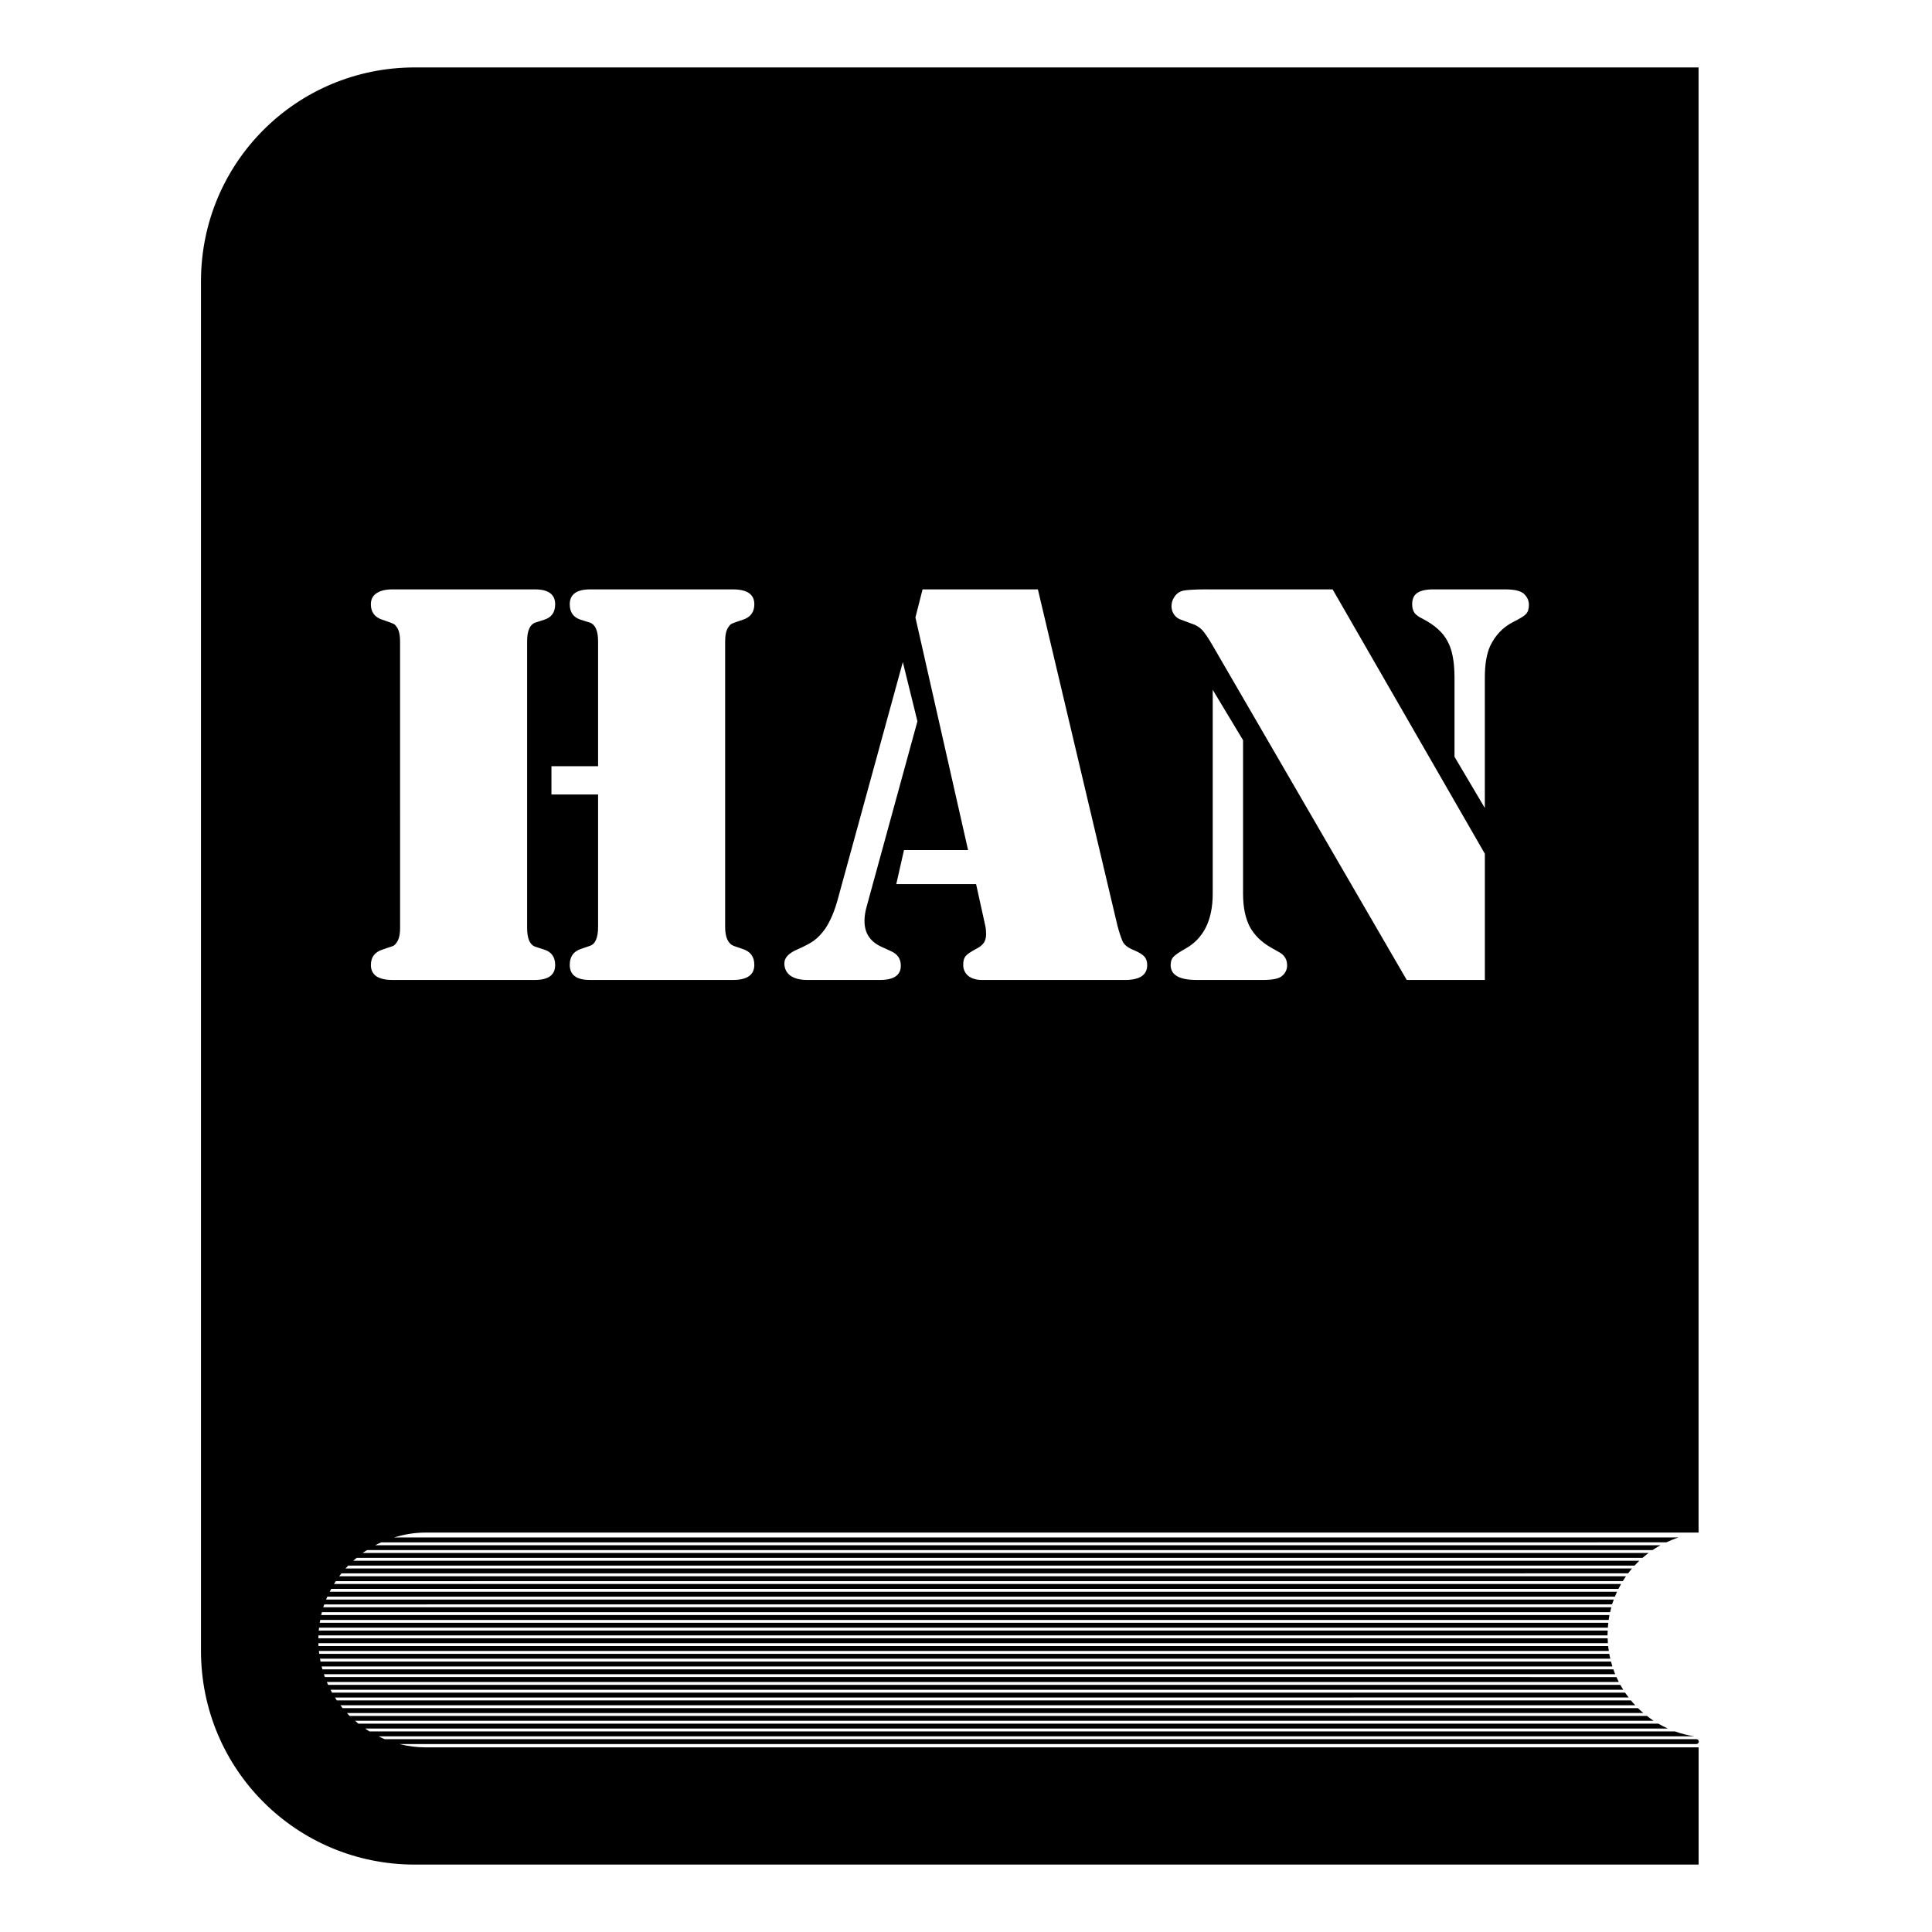
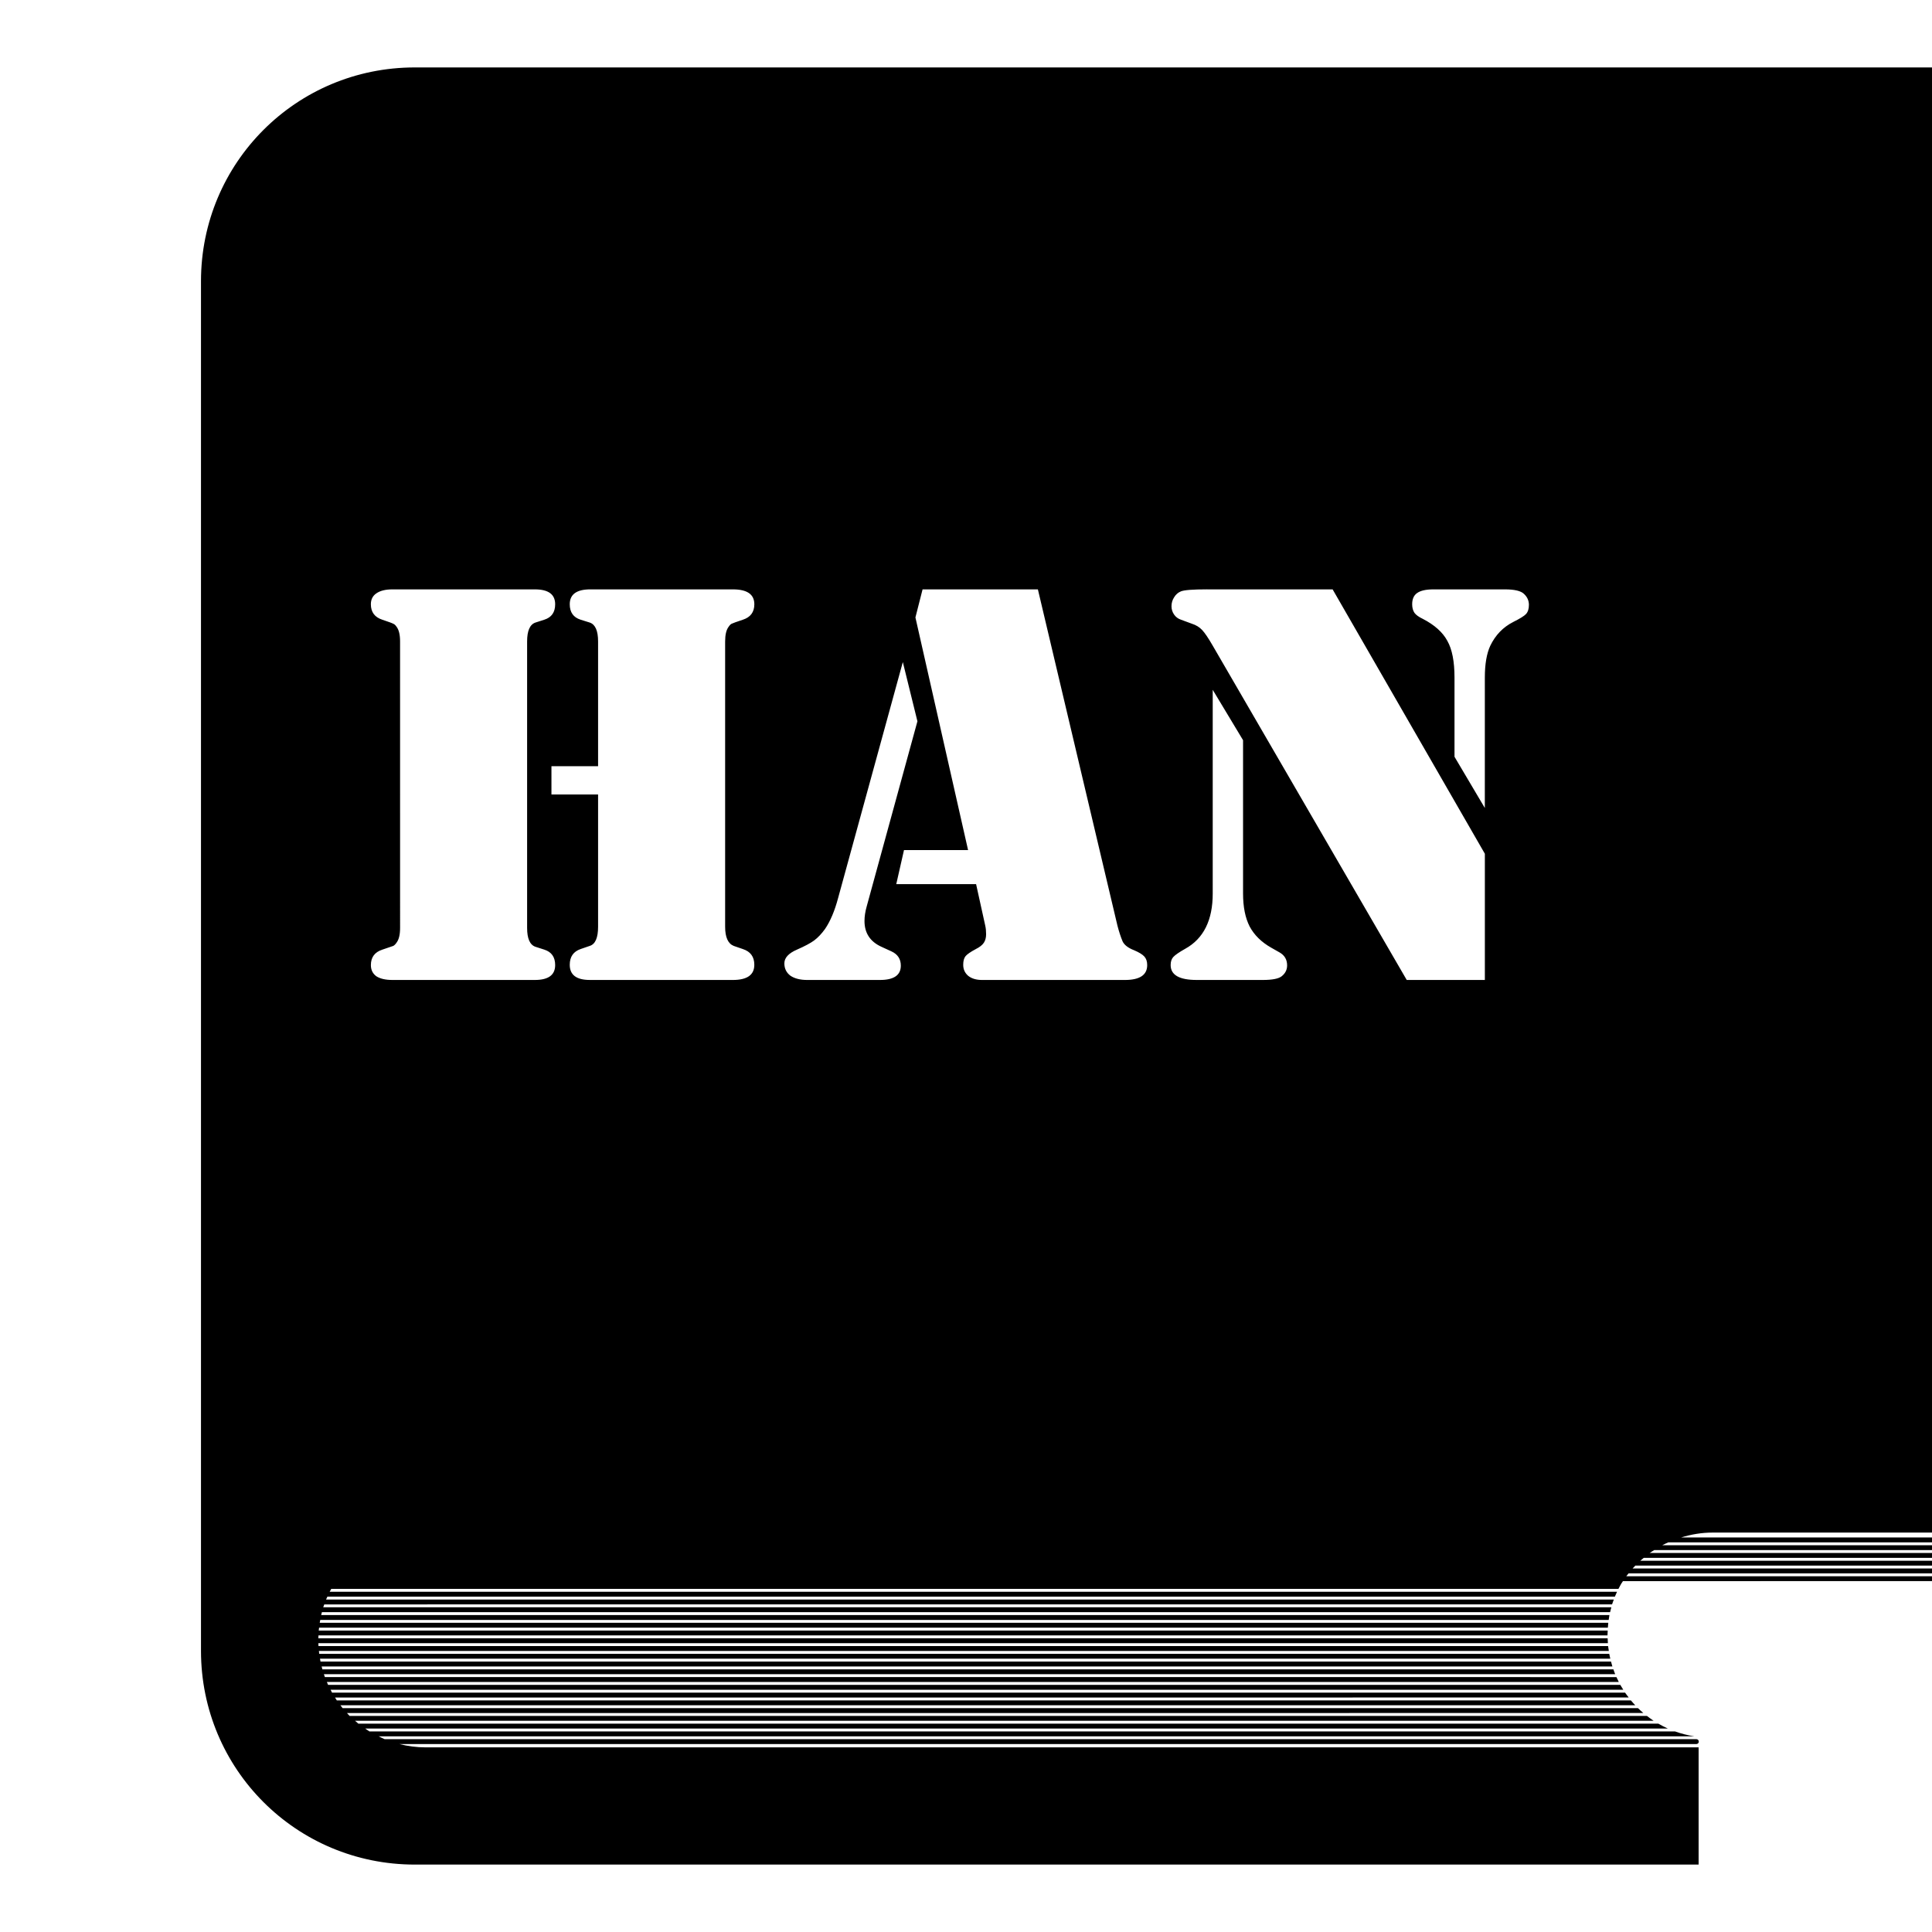
<svg xmlns="http://www.w3.org/2000/svg" fill="#000000" width="800px" height="800px" version="1.1" viewBox="144 144 512 512">
-   <path d="m253.92 161.87c-31.387 0-56.656 25.27-56.656 56.656v362.95c0 31.387 25.27 56.656 56.656 56.656h340.23v-31.062h-337.35c-2.41 0-4.738-0.316-6.965-0.879h343.72c0.359 0 0.648-0.289 0.648-0.648 0-0.359-0.289-0.648-0.648-0.648l-347.62 0.004c-0.547-0.227-1.062-0.5-1.594-0.758h348.67c-1.77-0.27-3.473-0.703-5.109-1.293l-346-0.004c-0.387-0.234-0.742-0.512-1.117-0.762h345.21c-0.859-0.387-1.699-0.824-2.508-1.293h-344.52c-0.301-0.242-0.578-0.512-0.871-0.762l344.13-0.004c-0.613-0.402-1.199-0.844-1.781-1.293h-343.8c-0.246-0.246-0.469-0.512-0.703-0.762l343.56-0.004c-0.488-0.418-0.969-0.844-1.426-1.293h-343.29c-0.199-0.242-0.379-0.508-0.57-0.758h343.15c-0.398-0.426-0.801-0.844-1.172-1.293h-342.94c-0.168-0.25-0.312-0.512-0.469-0.762l342.84-0.004c-0.328-0.43-0.668-0.848-0.969-1.293h-342.66c-0.137-0.25-0.262-0.508-0.395-0.762l342.58-0.004c-0.27-0.426-0.543-0.852-0.789-1.293h-342.45c-0.113-0.25-0.211-0.512-0.32-0.762h342.37c-0.219-0.426-0.426-0.855-0.621-1.293l-342.28-0.004c-0.09-0.25-0.168-0.512-0.254-0.762h342.2c-0.176-0.422-0.316-0.859-0.469-1.293h-342.14c-0.07-0.25-0.125-0.512-0.188-0.762l342.05-0.004c-0.137-0.426-0.238-0.859-0.355-1.293h-342c-0.051-0.25-0.09-0.504-0.133-0.758h341.94c-0.102-0.43-0.199-0.859-0.277-1.293h-341.87c-0.027-0.254-0.051-0.508-0.082-0.762l341.84-0.004c-0.07-0.43-0.148-0.855-0.195-1.293h-341.76c-0.02-0.25-0.02-0.508-0.031-0.762l341.74-0.004c-0.031-0.43-0.047-0.859-0.066-1.293h-341.68c0.004-0.258 0.02-0.508 0.039-0.762h341.61c0-0.027-0.008-0.059-0.008-0.086 0-0.406 0.035-0.801 0.055-1.203h-341.59c0.02-0.258 0.062-0.508 0.09-0.762l341.54-0.004c0.031-0.434 0.059-0.867 0.113-1.293h-341.48c0.039-0.258 0.086-0.508 0.137-0.762h341.45c0.07-0.434 0.113-0.867 0.195-1.293l-341.4-0.004c0.059-0.258 0.133-0.504 0.195-0.758h341.38c0.098-0.438 0.211-0.867 0.328-1.293h-341.36c0.078-0.258 0.188-0.508 0.277-0.762l341.28-0.004c0.137-0.441 0.312-0.863 0.469-1.293h-341.27c0.109-0.258 0.234-0.508 0.348-0.762h341.2c0.176-0.438 0.371-0.867 0.57-1.293l-341.16-0.004c0.129-0.262 0.277-0.508 0.414-0.762h341.12c0.223-0.438 0.449-0.871 0.691-1.293h-341.09c0.16-0.262 0.332-0.508 0.5-0.762l341.05-0.004c0.27-0.438 0.543-0.871 0.84-1.293h-341c0.195-0.262 0.406-0.508 0.605-0.762l340.97-0.004c0.332-0.438 0.664-0.875 1.02-1.293h-340.93c0.234-0.262 0.488-0.504 0.734-0.758h340.88c0.41-0.445 0.832-0.879 1.27-1.293h-340.84c0.293-0.27 0.613-0.508 0.914-0.762h340.77c0.52-0.453 1.059-0.879 1.613-1.293l-340.8-0.004c0.379-0.277 0.793-0.5 1.188-0.758h340.64c0.688-0.465 1.398-0.895 2.129-1.293h-340.62c0.52-0.277 1.055-0.52 1.594-0.762l340.57-0.004c1.051-0.492 2.129-0.938 3.25-1.293h-340.41c2.644-0.812 5.43-1.293 8.348-1.293h337.35l-0.004-388.27zm-5.945 138.32h37.766c3.59 0 5.383 1.316 5.383 3.945 0 2.125-0.961 3.488-2.883 4.094l-2.352 0.758c-1.465 0.504-2.199 2.172-2.199 5.004v75.906c0 2.832 0.734 4.5 2.199 5.004l2.352 0.758c1.922 0.605 2.883 1.973 2.883 4.094 0 2.629-1.793 3.945-5.383 3.945h-37.766c-1.82 0-3.234-0.328-4.246-0.984-0.961-0.707-1.441-1.695-1.441-2.957 0-2.074 1.012-3.438 3.035-4.094 1.668-0.555 2.629-0.883 2.883-0.984 0.305-0.152 0.605-0.453 0.91-0.91 0.605-0.809 0.91-2.098 0.91-3.867l-0.004-75.91c0-1.77-0.305-3.059-0.91-3.867-0.305-0.453-0.605-0.734-0.91-0.832-0.254-0.152-1.215-0.504-2.883-1.062-2.023-0.656-3.035-2.023-3.035-4.094 0-1.266 0.48-2.223 1.441-2.883 1.012-0.707 2.426-1.062 4.246-1.062zm52.477 0h37.766c3.793 0 5.688 1.316 5.688 3.945 0 2.074-1.012 3.438-3.035 4.094-1.668 0.555-2.652 0.91-2.957 1.062-0.254 0.102-0.531 0.379-0.836 0.832-0.605 0.809-0.91 2.098-0.91 3.867v75.602c0 2.781 0.758 4.473 2.273 5.082l2.426 0.836c2.023 0.656 3.035 2.047 3.035 4.172 0 2.68-1.895 4.019-5.688 4.019l-2.047-0.004h-35.867c-3.539 0-5.309-1.34-5.309-4.019 0-2.125 0.961-3.512 2.883-4.172l2.426-0.836c1.465-0.453 2.199-2.148 2.199-5.082v-35.035h-12.359v-7.508h12.359v-33.055c0-2.832-0.734-4.5-2.199-5.004l-2.426-0.758c-1.922-0.605-2.883-1.973-2.883-4.094 0-2.629 1.82-3.945 5.461-3.945zm88.039 0h30.559l21.082 89.102c0.406 1.566 0.859 2.957 1.363 4.172 0.453 0.961 1.465 1.742 3.035 2.352 1.312 0.555 2.223 1.113 2.731 1.668 0.504 0.555 0.758 1.312 0.758 2.273 0 2.629-1.973 3.945-5.914 3.945h-37.84c-1.516 0-2.731-0.355-3.641-1.062-0.91-0.758-1.363-1.742-1.363-2.957 0-1.012 0.203-1.77 0.605-2.273 0.406-0.504 1.312-1.137 2.731-1.895 1.012-0.504 1.719-1.062 2.125-1.668 0.406-0.605 0.605-1.363 0.605-2.273 0-0.859-0.074-1.617-0.227-2.273l-2.426-10.996h-21.156l2.047-9.023h16.984l-13.953-61.652zm75.453 0h33.215l40.344 70.066v33.441h-20.707l-51.488-88.723c-1.113-1.922-2.023-3.262-2.731-4.019-0.707-0.758-1.617-1.312-2.731-1.668l-2.883-1.062c-0.758-0.254-1.363-0.707-1.82-1.363-0.453-0.656-0.684-1.391-0.684-2.199 0-0.859 0.227-1.645 0.684-2.352 0.453-0.758 1.062-1.289 1.82-1.594 0.859-0.355 3.184-0.531 6.977-0.531zm59.906 0h18.957c2.578 0 4.273 0.406 5.082 1.215 0.859 0.809 1.289 1.77 1.289 2.883 0 1.062-0.254 1.871-0.758 2.426-0.453 0.504-1.594 1.215-3.414 2.125-2.68 1.363-4.703 3.465-6.066 6.293-0.961 2.074-1.441 4.879-1.441 8.418l-0.004 34.574-8.035-13.574v-21.004c0-4.246-0.633-7.481-1.895-9.707-1.215-2.273-3.387-4.223-6.519-5.84-1.062-0.504-1.793-1.035-2.199-1.594-0.406-0.605-0.605-1.363-0.605-2.273 0-1.363 0.43-2.352 1.289-2.957 0.91-0.656 2.352-0.984 4.324-0.984zm-140.59 19.262 3.867 15.695-13.422 48.988c-0.406 1.414-0.605 2.731-0.605 3.941 0 3.184 1.492 5.461 4.473 6.824l2.652 1.215c1.668 0.758 2.504 2.023 2.504 3.793 0 2.527-1.844 3.793-5.535 3.793h-19.262c-1.871 0-3.363-0.379-4.473-1.137-1.062-0.809-1.594-1.895-1.594-3.262 0-1.465 1.113-2.68 3.336-3.641 2.074-0.91 3.59-1.719 4.551-2.426 1.012-0.758 1.973-1.77 2.883-3.035 1.414-2.074 2.578-4.828 3.488-8.266zm82.125 7.356 8.039 13.348v40.645c0 3.539 0.582 6.445 1.742 8.719 1.215 2.273 3.109 4.144 5.688 5.609l2.273 1.289c1.312 0.758 1.973 1.895 1.973 3.414 0 1.164-0.48 2.125-1.441 2.883-0.809 0.656-2.477 0.984-5.004 0.984h-17.516c-4.602 0-6.902-1.312-6.902-3.945 0-0.91 0.227-1.617 0.684-2.125 0.504-0.555 1.566-1.289 3.184-2.199 4.852-2.68 7.281-7.559 7.281-14.637z" />
+   <path d="m253.92 161.87c-31.387 0-56.656 25.27-56.656 56.656v362.95c0 31.387 25.27 56.656 56.656 56.656h340.23v-31.062h-337.35c-2.41 0-4.738-0.316-6.965-0.879h343.72c0.359 0 0.648-0.289 0.648-0.648 0-0.359-0.289-0.648-0.648-0.648l-347.62 0.004c-0.547-0.227-1.062-0.5-1.594-0.758h348.67c-1.77-0.27-3.473-0.703-5.109-1.293l-346-0.004c-0.387-0.234-0.742-0.512-1.117-0.762h345.21c-0.859-0.387-1.699-0.824-2.508-1.293h-344.52c-0.301-0.242-0.578-0.512-0.871-0.762l344.13-0.004c-0.613-0.402-1.199-0.844-1.781-1.293h-343.8c-0.246-0.246-0.469-0.512-0.703-0.762l343.56-0.004c-0.488-0.418-0.969-0.844-1.426-1.293h-343.29c-0.199-0.242-0.379-0.508-0.57-0.758h343.15c-0.398-0.426-0.801-0.844-1.172-1.293h-342.94c-0.168-0.25-0.312-0.512-0.469-0.762l342.84-0.004c-0.328-0.43-0.668-0.848-0.969-1.293h-342.66c-0.137-0.25-0.262-0.508-0.395-0.762l342.58-0.004c-0.27-0.426-0.543-0.852-0.789-1.293h-342.45c-0.113-0.25-0.211-0.512-0.32-0.762h342.37c-0.219-0.426-0.426-0.855-0.621-1.293l-342.28-0.004c-0.09-0.25-0.168-0.512-0.254-0.762h342.2c-0.176-0.422-0.316-0.859-0.469-1.293h-342.14c-0.07-0.25-0.125-0.512-0.188-0.762l342.05-0.004c-0.137-0.426-0.238-0.859-0.355-1.293h-342c-0.051-0.25-0.09-0.504-0.133-0.758h341.94c-0.102-0.43-0.199-0.859-0.277-1.293h-341.87c-0.027-0.254-0.051-0.508-0.082-0.762l341.84-0.004c-0.07-0.43-0.148-0.855-0.195-1.293h-341.76c-0.02-0.25-0.02-0.508-0.031-0.762l341.74-0.004c-0.031-0.43-0.047-0.859-0.066-1.293h-341.68c0.004-0.258 0.02-0.508 0.039-0.762h341.61c0-0.027-0.008-0.059-0.008-0.086 0-0.406 0.035-0.801 0.055-1.203h-341.59c0.02-0.258 0.062-0.508 0.09-0.762l341.54-0.004c0.031-0.434 0.059-0.867 0.113-1.293h-341.48c0.039-0.258 0.086-0.508 0.137-0.762h341.45c0.07-0.434 0.113-0.867 0.195-1.293l-341.4-0.004c0.059-0.258 0.133-0.504 0.195-0.758h341.38c0.098-0.438 0.211-0.867 0.328-1.293h-341.36c0.078-0.258 0.188-0.508 0.277-0.762l341.28-0.004c0.137-0.441 0.312-0.863 0.469-1.293h-341.27c0.109-0.258 0.234-0.508 0.348-0.762h341.2c0.176-0.438 0.371-0.867 0.57-1.293l-341.16-0.004c0.129-0.262 0.277-0.508 0.414-0.762h341.12c0.223-0.438 0.449-0.871 0.691-1.293c0.16-0.262 0.332-0.508 0.5-0.762l341.05-0.004c0.27-0.438 0.543-0.871 0.84-1.293h-341c0.195-0.262 0.406-0.508 0.605-0.762l340.97-0.004c0.332-0.438 0.664-0.875 1.02-1.293h-340.93c0.234-0.262 0.488-0.504 0.734-0.758h340.88c0.41-0.445 0.832-0.879 1.27-1.293h-340.84c0.293-0.27 0.613-0.508 0.914-0.762h340.77c0.52-0.453 1.059-0.879 1.613-1.293l-340.8-0.004c0.379-0.277 0.793-0.5 1.188-0.758h340.64c0.688-0.465 1.398-0.895 2.129-1.293h-340.62c0.52-0.277 1.055-0.52 1.594-0.762l340.57-0.004c1.051-0.492 2.129-0.938 3.25-1.293h-340.41c2.644-0.812 5.43-1.293 8.348-1.293h337.35l-0.004-388.27zm-5.945 138.32h37.766c3.59 0 5.383 1.316 5.383 3.945 0 2.125-0.961 3.488-2.883 4.094l-2.352 0.758c-1.465 0.504-2.199 2.172-2.199 5.004v75.906c0 2.832 0.734 4.5 2.199 5.004l2.352 0.758c1.922 0.605 2.883 1.973 2.883 4.094 0 2.629-1.793 3.945-5.383 3.945h-37.766c-1.82 0-3.234-0.328-4.246-0.984-0.961-0.707-1.441-1.695-1.441-2.957 0-2.074 1.012-3.438 3.035-4.094 1.668-0.555 2.629-0.883 2.883-0.984 0.305-0.152 0.605-0.453 0.91-0.91 0.605-0.809 0.91-2.098 0.91-3.867l-0.004-75.91c0-1.77-0.305-3.059-0.91-3.867-0.305-0.453-0.605-0.734-0.91-0.832-0.254-0.152-1.215-0.504-2.883-1.062-2.023-0.656-3.035-2.023-3.035-4.094 0-1.266 0.48-2.223 1.441-2.883 1.012-0.707 2.426-1.062 4.246-1.062zm52.477 0h37.766c3.793 0 5.688 1.316 5.688 3.945 0 2.074-1.012 3.438-3.035 4.094-1.668 0.555-2.652 0.91-2.957 1.062-0.254 0.102-0.531 0.379-0.836 0.832-0.605 0.809-0.91 2.098-0.91 3.867v75.602c0 2.781 0.758 4.473 2.273 5.082l2.426 0.836c2.023 0.656 3.035 2.047 3.035 4.172 0 2.68-1.895 4.019-5.688 4.019l-2.047-0.004h-35.867c-3.539 0-5.309-1.34-5.309-4.019 0-2.125 0.961-3.512 2.883-4.172l2.426-0.836c1.465-0.453 2.199-2.148 2.199-5.082v-35.035h-12.359v-7.508h12.359v-33.055c0-2.832-0.734-4.5-2.199-5.004l-2.426-0.758c-1.922-0.605-2.883-1.973-2.883-4.094 0-2.629 1.82-3.945 5.461-3.945zm88.039 0h30.559l21.082 89.102c0.406 1.566 0.859 2.957 1.363 4.172 0.453 0.961 1.465 1.742 3.035 2.352 1.312 0.555 2.223 1.113 2.731 1.668 0.504 0.555 0.758 1.312 0.758 2.273 0 2.629-1.973 3.945-5.914 3.945h-37.84c-1.516 0-2.731-0.355-3.641-1.062-0.91-0.758-1.363-1.742-1.363-2.957 0-1.012 0.203-1.77 0.605-2.273 0.406-0.504 1.312-1.137 2.731-1.895 1.012-0.504 1.719-1.062 2.125-1.668 0.406-0.605 0.605-1.363 0.605-2.273 0-0.859-0.074-1.617-0.227-2.273l-2.426-10.996h-21.156l2.047-9.023h16.984l-13.953-61.652zm75.453 0h33.215l40.344 70.066v33.441h-20.707l-51.488-88.723c-1.113-1.922-2.023-3.262-2.731-4.019-0.707-0.758-1.617-1.312-2.731-1.668l-2.883-1.062c-0.758-0.254-1.363-0.707-1.82-1.363-0.453-0.656-0.684-1.391-0.684-2.199 0-0.859 0.227-1.645 0.684-2.352 0.453-0.758 1.062-1.289 1.82-1.594 0.859-0.355 3.184-0.531 6.977-0.531zm59.906 0h18.957c2.578 0 4.273 0.406 5.082 1.215 0.859 0.809 1.289 1.77 1.289 2.883 0 1.062-0.254 1.871-0.758 2.426-0.453 0.504-1.594 1.215-3.414 2.125-2.68 1.363-4.703 3.465-6.066 6.293-0.961 2.074-1.441 4.879-1.441 8.418l-0.004 34.574-8.035-13.574v-21.004c0-4.246-0.633-7.481-1.895-9.707-1.215-2.273-3.387-4.223-6.519-5.84-1.062-0.504-1.793-1.035-2.199-1.594-0.406-0.605-0.605-1.363-0.605-2.273 0-1.363 0.43-2.352 1.289-2.957 0.91-0.656 2.352-0.984 4.324-0.984zm-140.59 19.262 3.867 15.695-13.422 48.988c-0.406 1.414-0.605 2.731-0.605 3.941 0 3.184 1.492 5.461 4.473 6.824l2.652 1.215c1.668 0.758 2.504 2.023 2.504 3.793 0 2.527-1.844 3.793-5.535 3.793h-19.262c-1.871 0-3.363-0.379-4.473-1.137-1.062-0.809-1.594-1.895-1.594-3.262 0-1.465 1.113-2.68 3.336-3.641 2.074-0.91 3.59-1.719 4.551-2.426 1.012-0.758 1.973-1.77 2.883-3.035 1.414-2.074 2.578-4.828 3.488-8.266zm82.125 7.356 8.039 13.348v40.645c0 3.539 0.582 6.445 1.742 8.719 1.215 2.273 3.109 4.144 5.688 5.609l2.273 1.289c1.312 0.758 1.973 1.895 1.973 3.414 0 1.164-0.48 2.125-1.441 2.883-0.809 0.656-2.477 0.984-5.004 0.984h-17.516c-4.602 0-6.902-1.312-6.902-3.945 0-0.91 0.227-1.617 0.684-2.125 0.504-0.555 1.566-1.289 3.184-2.199 4.852-2.68 7.281-7.559 7.281-14.637z" />
</svg>